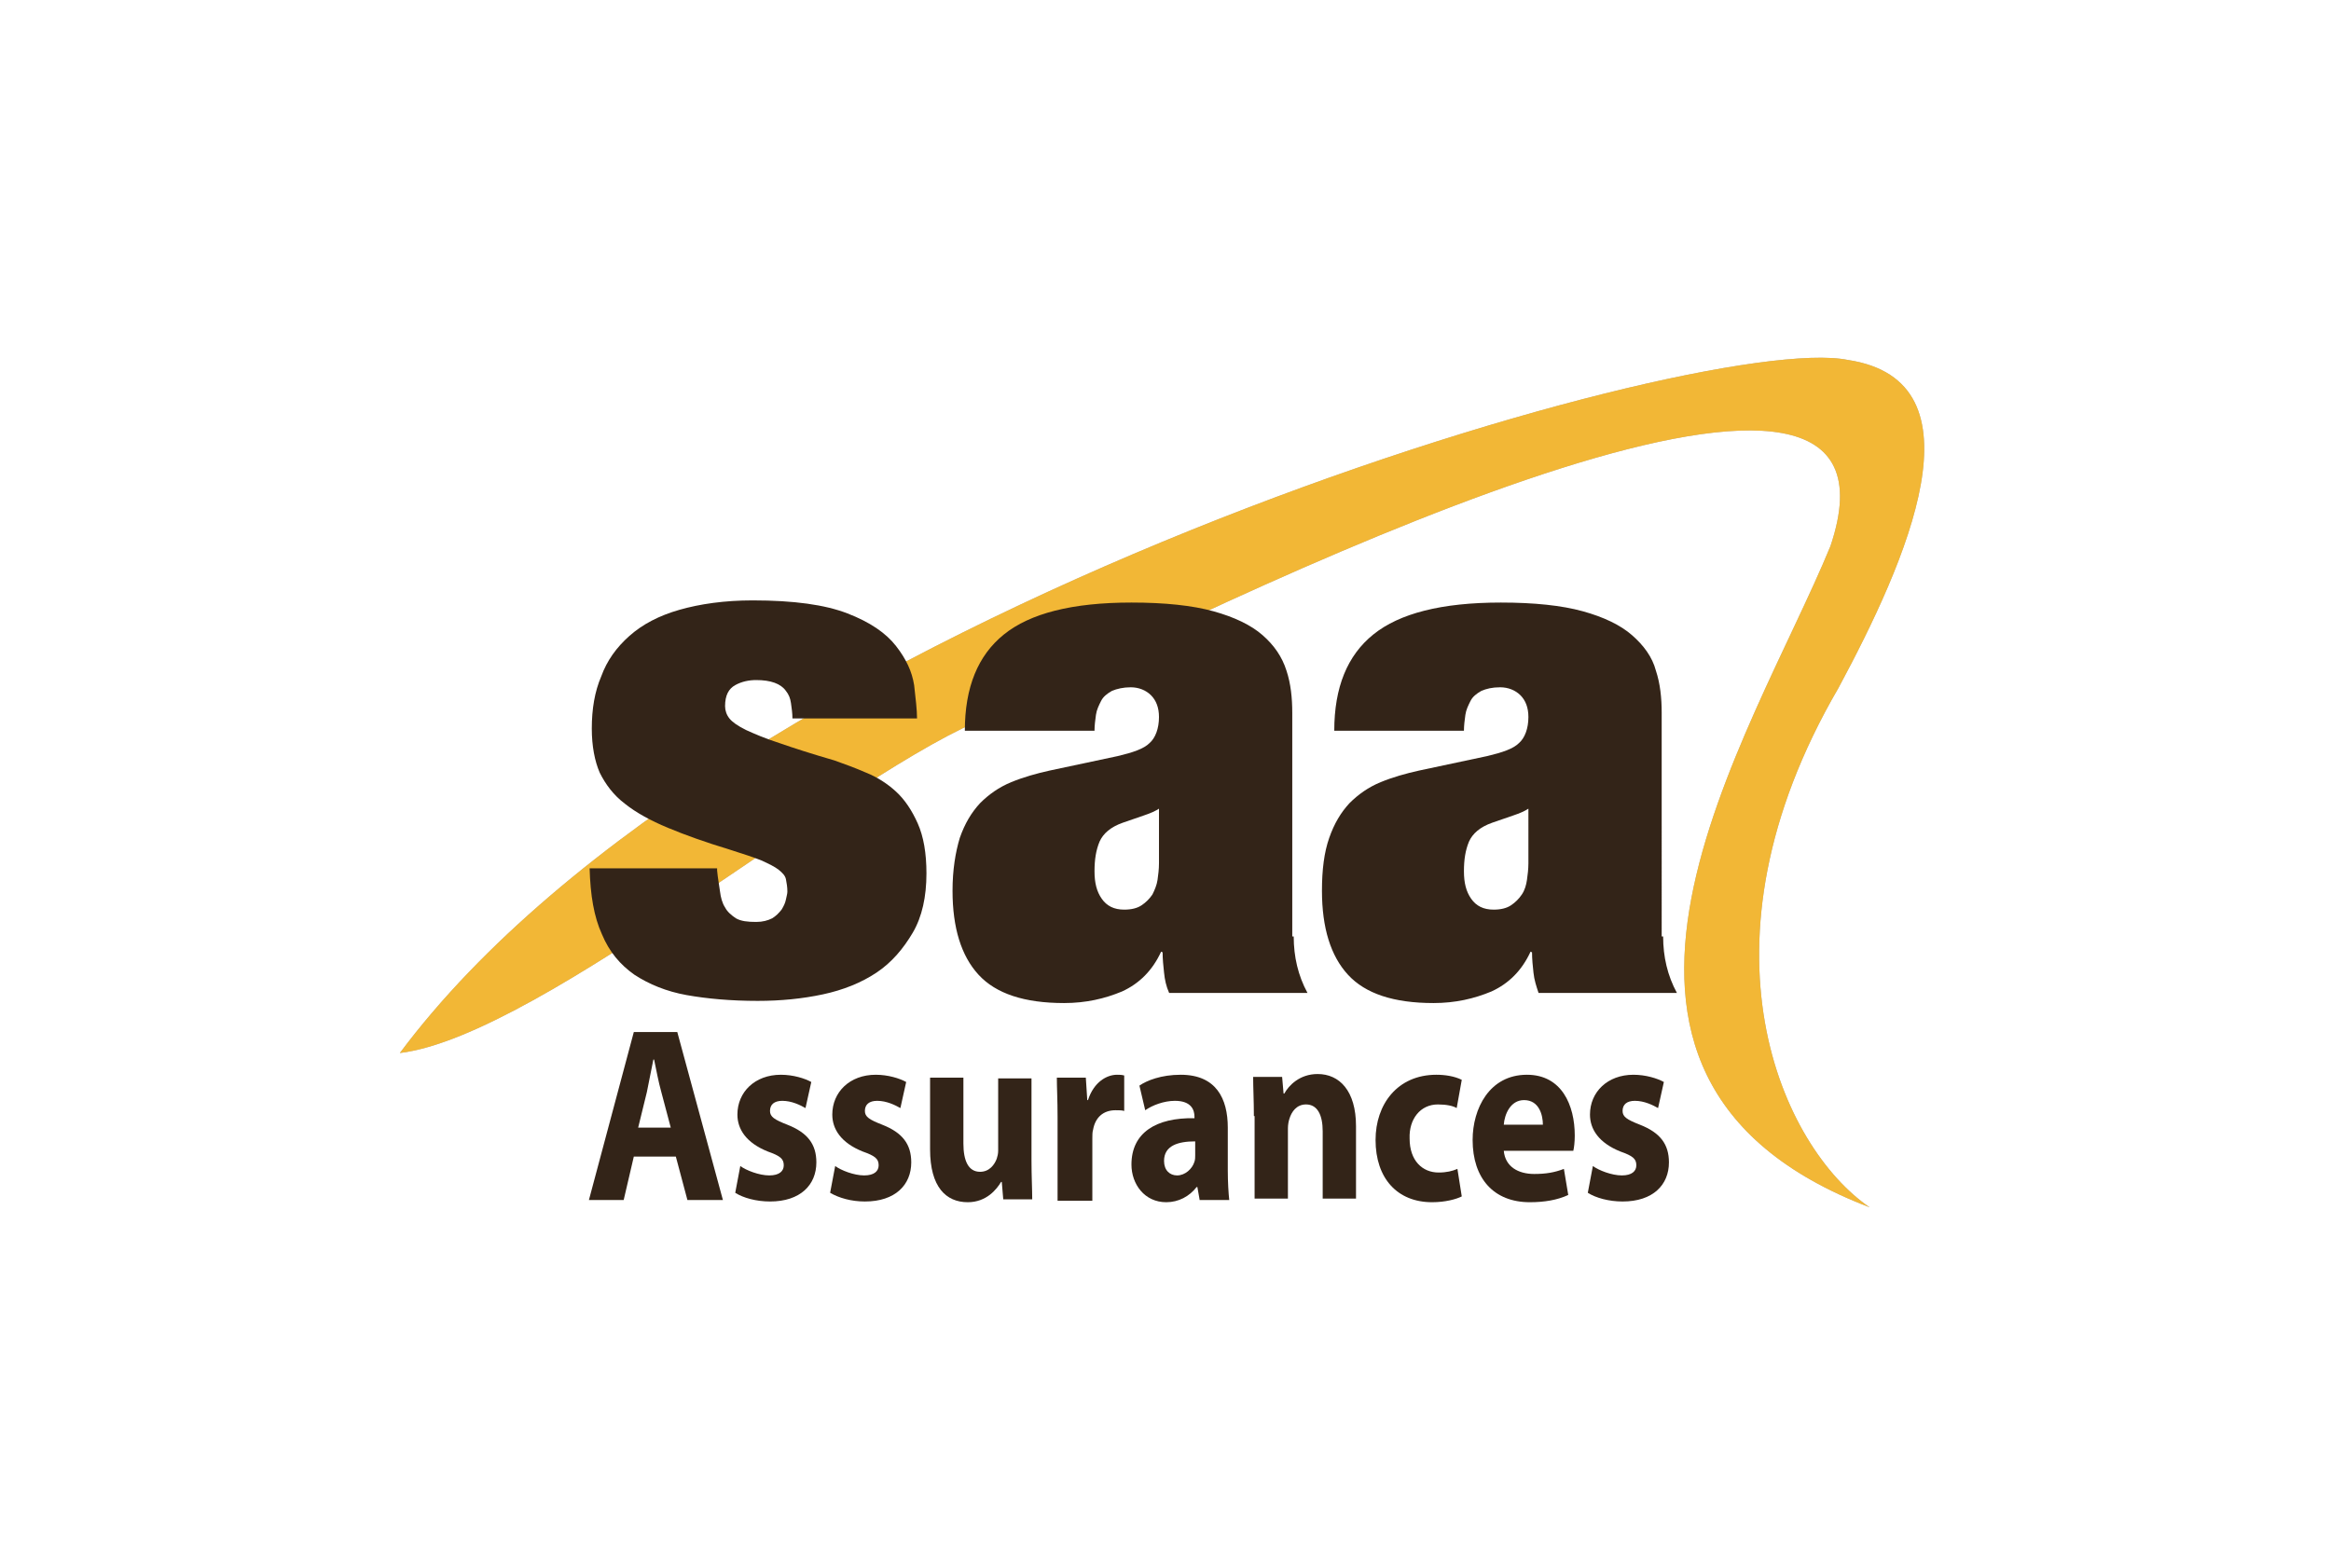
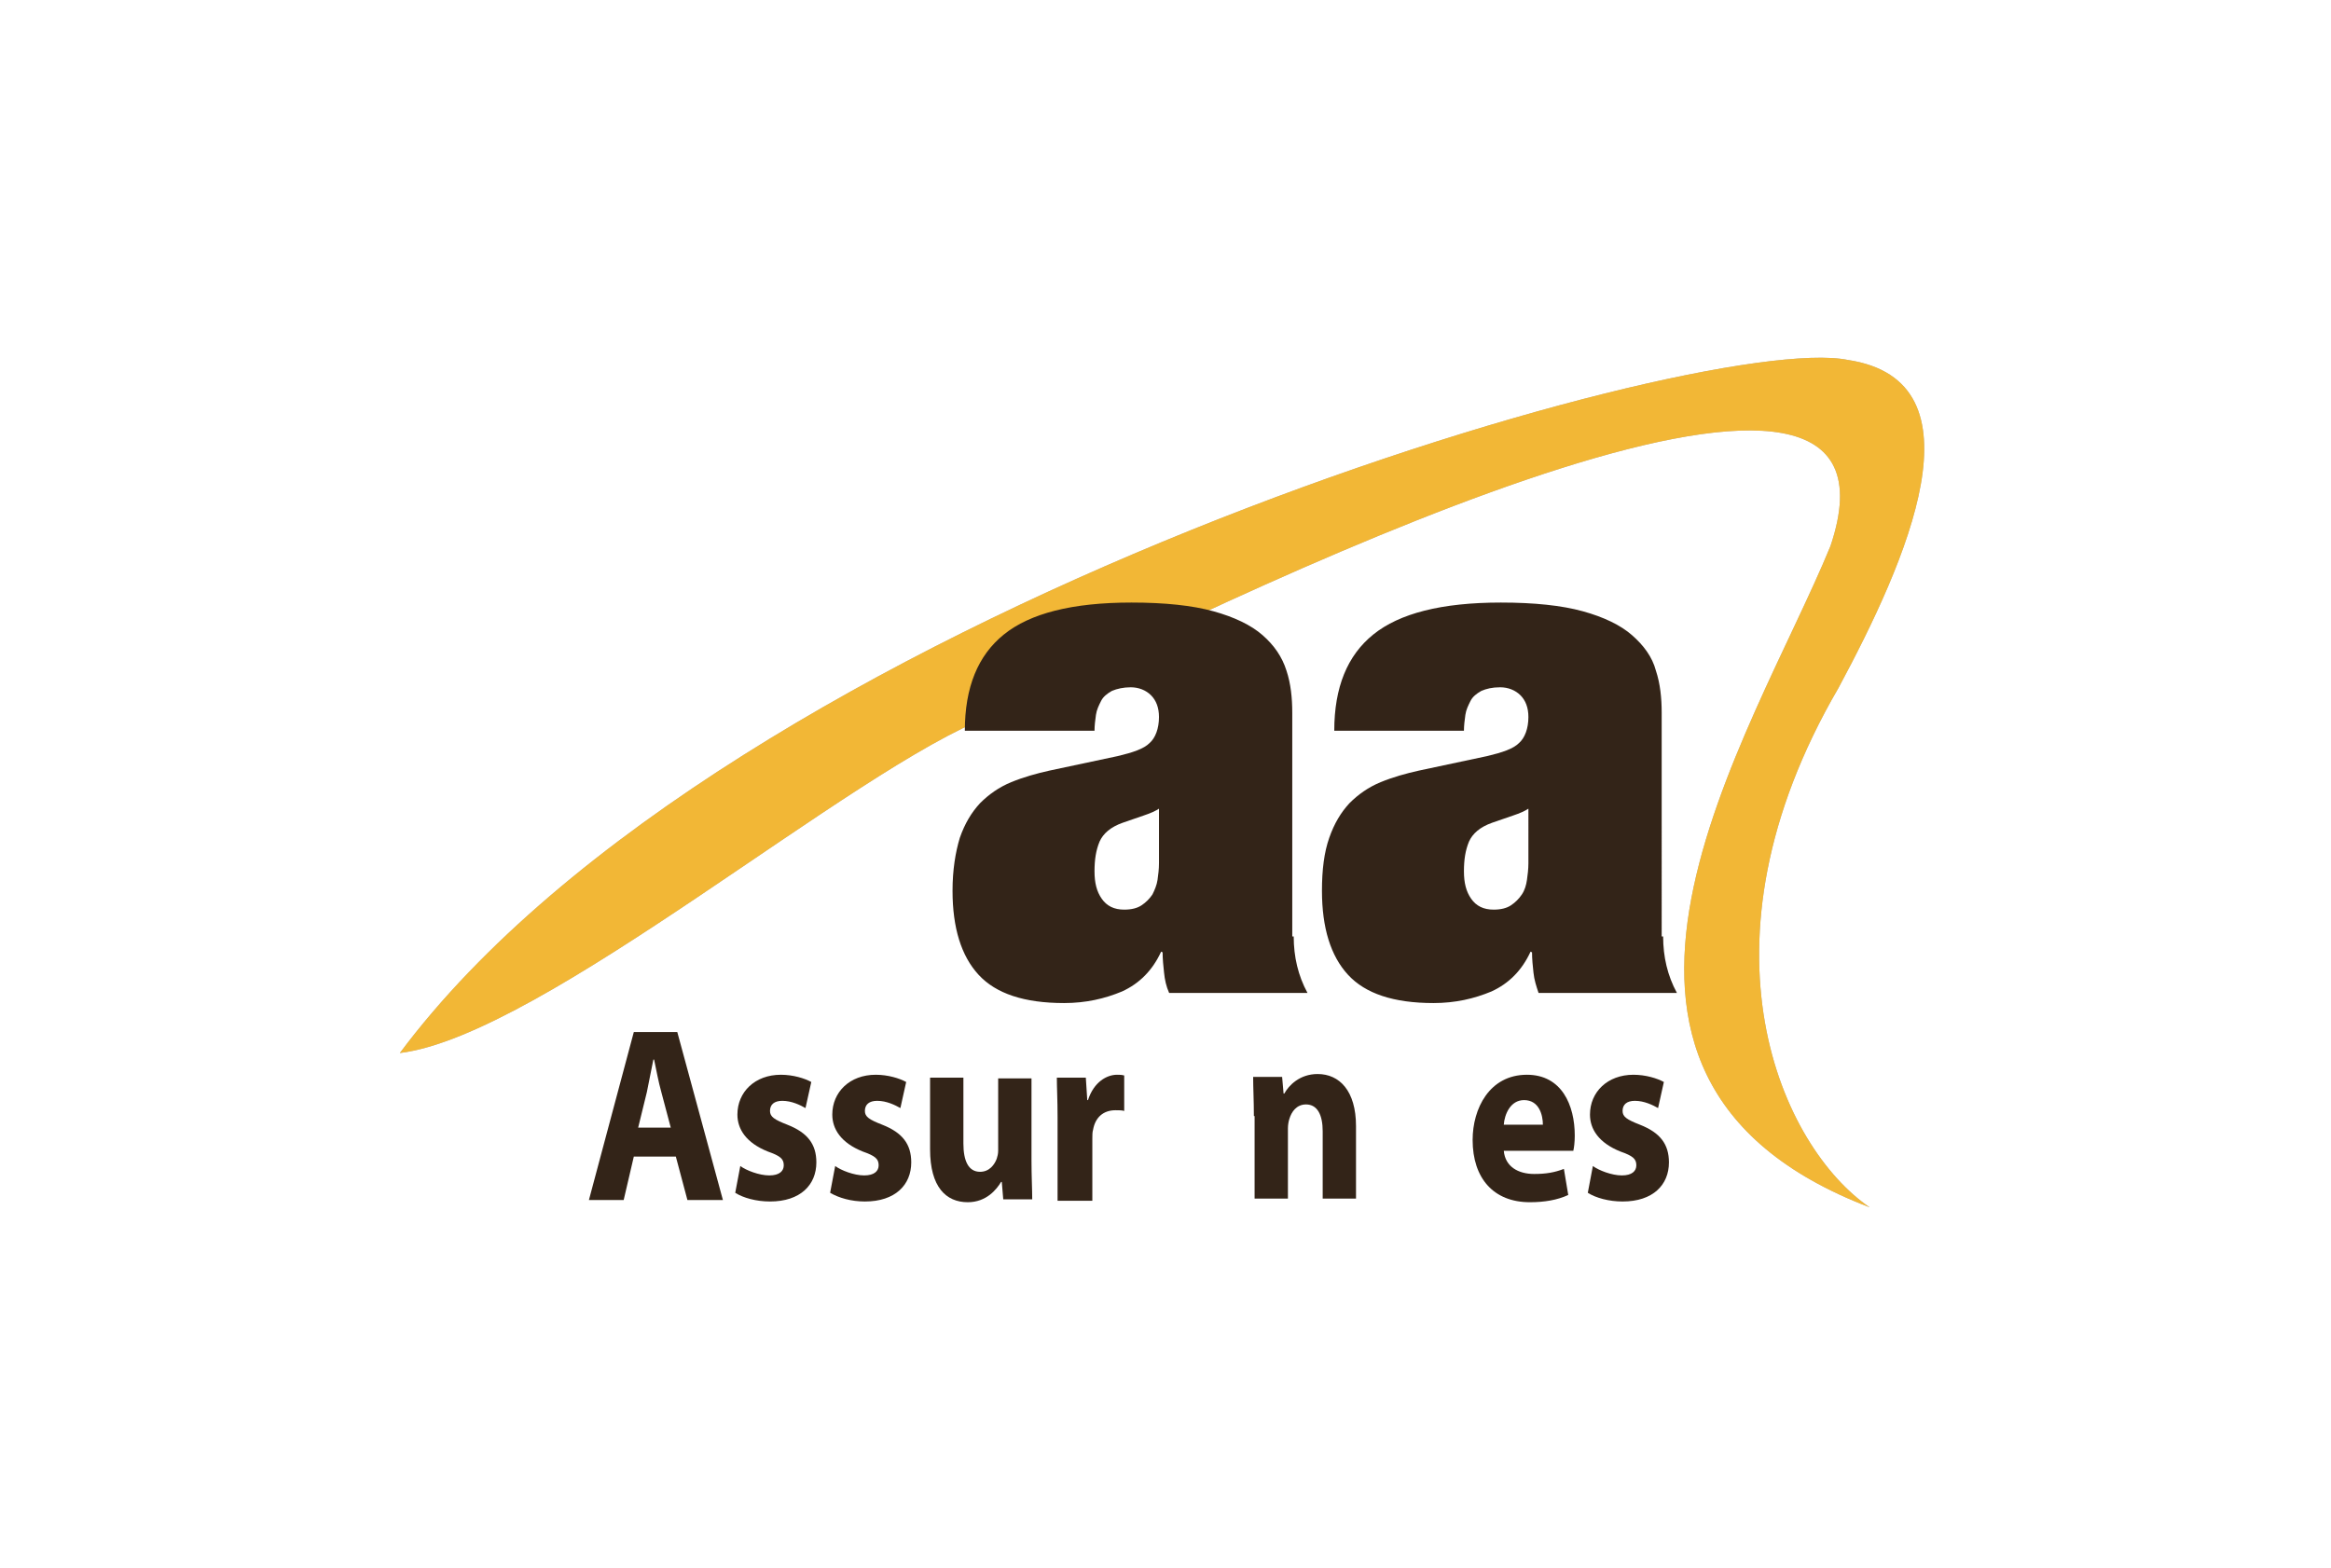
<svg xmlns="http://www.w3.org/2000/svg" version="1.1" id="Layer_1" x="0px" y="0px" viewBox="0 0 321.8 216.5" style="enable-background:new 0 0 321.8 216.5;" xml:space="preserve">
  <style type="text/css">
	.st0{fill:#B1B1B0;}
	.st1{fill:#F2B736;}
	.st2{fill:#332418;}
</style>
  <g>
    <path class="st0" d="M258.1,166.7c-12-8.2-25.1-36-4.3-71.7c9.4-17.5,20.5-42.4,1.3-45.3c-20.7-4.2-154.6,35-199.9,95.7   c19.7-2.4,62.6-39.4,81.5-46.5c42.6-21.5,129-62,116-23.5C242,101.5,210.4,148.5,258.1,166.7" />
    <path class="st1" d="M258.1,166.7c-12-8.2-25.1-36-4.3-71.7c9.4-17.5,20.5-42.4,1.3-45.3c-20.7-4.2-154.6,35-199.9,95.7   c19.7-2.4,62.6-39.4,81.5-46.5c42.6-21.5,129-62,116-23.5C242,101.5,210.4,148.5,258.1,166.7" />
    <path class="st2" d="M229.6,129.3c0,2.8,0.6,5.4,1.9,7.8h-19.1c-0.3-0.9-0.6-1.8-0.7-2.8c-0.1-0.9-0.2-1.9-0.2-2.8l-0.2-0.1   c-1.2,2.6-3,4.4-5.4,5.5c-2.4,1-5,1.6-8,1.6c-5.5,0-9.4-1.3-11.8-3.9c-2.4-2.6-3.6-6.5-3.6-11.6c0-2.9,0.3-5.3,1-7.3   c0.7-2,1.6-3.5,2.8-4.8c1.2-1.2,2.6-2.2,4.3-2.9c1.7-0.7,3.5-1.2,5.3-1.6l9.4-2c2.1-0.5,3.6-1,4.4-1.8c0.8-0.7,1.3-2,1.3-3.6   c0-1.3-0.4-2.3-1.1-3c-0.7-0.7-1.7-1.1-2.8-1.1c-1.1,0-1.9,0.2-2.6,0.5c-0.7,0.4-1.2,0.8-1.5,1.4c-0.3,0.6-0.6,1.2-0.7,1.9   c-0.1,0.7-0.2,1.5-0.2,2.2h-17.9c0-6,1.8-10.4,5.4-13.3c3.6-2.9,9.4-4.4,17.6-4.4c4.6,0,8.4,0.4,11.3,1.2c2.9,0.8,5.2,1.9,6.8,3.3   c1.6,1.4,2.8,3,3.3,4.9c0.6,1.8,0.8,3.8,0.8,5.8V129.3z M211.1,111.6c-0.6,0.4-1.3,0.7-2.2,1c-0.8,0.3-1.8,0.6-2.9,1   c-1.7,0.6-2.7,1.5-3.2,2.6c-0.5,1.2-0.7,2.5-0.7,4.1s0.3,2.8,1,3.8c0.7,1,1.7,1.5,3.1,1.5c1,0,1.8-0.2,2.4-0.6   c0.6-0.4,1.1-0.9,1.5-1.5c0.4-0.6,0.6-1.3,0.7-2c0.1-0.7,0.2-1.5,0.2-2.3V111.6z" />
-     <path class="st2" d="M99,120.2c0.1,1.1,0.3,2.1,0.4,2.9c0.1,0.8,0.3,1.6,0.7,2.2c0.3,0.6,0.9,1.1,1.5,1.5c0.7,0.4,1.6,0.5,2.8,0.5   c0.9,0,1.6-0.2,2.2-0.5c0.5-0.3,0.9-0.7,1.3-1.2c0.3-0.5,0.5-0.9,0.6-1.4c0.1-0.5,0.2-0.8,0.2-1.1c0-0.6-0.1-1.2-0.2-1.7   c-0.1-0.5-0.5-0.9-1-1.3c-0.5-0.4-1.3-0.8-2.4-1.3c-1-0.4-2.5-0.9-4.4-1.5c-3.3-1-6.1-2-8.5-3c-2.4-1-4.4-2.1-5.9-3.3   c-1.6-1.2-2.7-2.7-3.5-4.3c-0.7-1.6-1.1-3.7-1.1-6.1c0-2.7,0.4-5.1,1.3-7.2c0.8-2.2,2.1-4,3.9-5.6c1.8-1.6,4.1-2.8,6.9-3.6   c2.8-0.8,6.2-1.3,10.1-1.3c5.7,0,10,0.6,13.1,1.8c3.1,1.2,5.3,2.7,6.7,4.5c1.4,1.8,2.2,3.5,2.5,5.4c0.2,1.8,0.4,3.4,0.4,4.6h-17.2   c0-0.7-0.1-1.4-0.2-2.1c-0.1-0.7-0.3-1.2-0.7-1.7c-0.7-1-2.1-1.5-4.1-1.5c-1,0-2,0.2-2.9,0.7c-0.9,0.5-1.4,1.4-1.4,2.9   c0,0.6,0.2,1.2,0.6,1.7c0.4,0.5,1.1,1,2.3,1.6c1.1,0.5,2.7,1.2,4.6,1.8c2,0.7,4.5,1.5,7.6,2.4c1.4,0.5,2.8,1,4.4,1.7   c1.5,0.6,2.9,1.5,4.1,2.6c1.2,1.1,2.2,2.6,3,4.4c0.8,1.8,1.2,4.1,1.2,6.9c0,3.2-0.6,6-1.9,8.2c-1.3,2.2-2.9,4.1-5,5.5   c-2.1,1.4-4.6,2.4-7.4,3c-2.8,0.6-5.8,0.9-9,0.9c-3.7,0-7-0.3-9.8-0.8c-2.8-0.5-5.2-1.5-7.2-2.8c-2-1.4-3.5-3.2-4.5-5.6   c-1.1-2.4-1.6-5.4-1.7-9.1H99z" />
    <path class="st2" d="M178.6,129.3c0,2.8,0.6,5.4,1.9,7.8h-19.1c-0.4-0.9-0.6-1.8-0.7-2.8c-0.1-0.9-0.2-1.9-0.2-2.8l-0.2-0.1   c-1.2,2.6-3,4.4-5.4,5.5c-2.4,1-5,1.6-8,1.6c-5.5,0-9.4-1.3-11.8-3.9c-2.4-2.6-3.6-6.5-3.6-11.6c0-2.9,0.4-5.3,1-7.3   c0.7-2,1.6-3.5,2.8-4.8c1.2-1.2,2.6-2.2,4.3-2.9c1.7-0.7,3.5-1.2,5.3-1.6l9.4-2c2.1-0.5,3.6-1,4.4-1.8c0.8-0.7,1.3-2,1.3-3.6   c0-1.3-0.4-2.3-1.1-3c-0.7-0.7-1.7-1.1-2.8-1.1c-1,0-1.9,0.2-2.6,0.5c-0.7,0.4-1.2,0.8-1.5,1.4c-0.3,0.6-0.6,1.2-0.7,1.9   c-0.1,0.7-0.2,1.5-0.2,2.2h-17.9c0-6,1.8-10.4,5.4-13.3c3.6-2.9,9.4-4.4,17.6-4.4c4.6,0,8.4,0.4,11.3,1.2c2.9,0.8,5.2,1.9,6.8,3.3   c1.6,1.4,2.7,3,3.3,4.9c0.6,1.8,0.8,3.8,0.8,5.8V129.3z M160.1,111.6c-0.6,0.4-1.3,0.7-2.2,1c-0.8,0.3-1.8,0.6-2.9,1   c-1.7,0.6-2.7,1.5-3.2,2.6c-0.5,1.2-0.7,2.5-0.7,4.1s0.3,2.8,1,3.8c0.7,1,1.7,1.5,3.1,1.5c1,0,1.8-0.2,2.4-0.6   c0.6-0.4,1.1-0.9,1.5-1.5c0.3-0.6,0.6-1.3,0.7-2c0.1-0.7,0.2-1.5,0.2-2.3V111.6z" />
    <path class="st2" d="M87.5,159.7l-1.4,6h-4.8l6.2-23.2h6l6.3,23.2h-4.9l-1.6-6H87.5z M92.6,155.7l-1.3-4.9c-0.4-1.4-0.7-3.1-1-4.5   h-0.1c-0.3,1.4-0.6,3.1-0.9,4.5l-1.2,4.9H92.6z" />
    <path class="st2" d="M102.2,161c0.8,0.6,2.6,1.3,4,1.3c1.4,0,2-0.6,2-1.4c0-0.9-0.5-1.3-2.2-1.9c-3-1.2-4.2-3.1-4.2-5.1   c0-3.1,2.4-5.5,6-5.5c1.7,0,3.3,0.5,4.2,1l-0.8,3.6c-0.7-0.4-1.9-1-3.2-1c-1.1,0-1.7,0.5-1.7,1.4c0,0.8,0.6,1.2,2.4,1.9   c2.8,1.1,4,2.7,4,5.2c0,3.1-2.2,5.4-6.4,5.4c-1.9,0-3.7-0.5-4.8-1.2L102.2,161z" />
    <path class="st2" d="M115.3,161c0.8,0.6,2.6,1.3,4,1.3c1.4,0,2-0.6,2-1.4c0-0.9-0.5-1.3-2.2-1.9c-3-1.2-4.2-3.1-4.2-5.1   c0-3.1,2.4-5.5,6-5.5c1.7,0,3.3,0.5,4.2,1l-0.8,3.6c-0.7-0.4-1.9-1-3.2-1c-1.1,0-1.7,0.5-1.7,1.4c0,0.8,0.6,1.2,2.4,1.9   c2.8,1.1,4,2.7,4,5.2c0,3.1-2.2,5.4-6.4,5.4c-1.9,0-3.6-0.5-4.8-1.2L115.3,161z" />
    <path class="st2" d="M142.4,160.2c0,2.2,0.1,4,0.1,5.4h-4l-0.2-2.4h-0.1c-0.6,1-2,2.8-4.6,2.8c-3,0-5.2-2.1-5.2-7.3v-9.9h4.6v9.1   c0,2.4,0.7,3.9,2.3,3.9c1.3,0,2-1,2.3-1.8c0.1-0.3,0.2-0.7,0.2-1.1v-10h4.6V160.2z" />
    <path class="st2" d="M146,154.3c0-2.5-0.1-4.1-0.1-5.5h4l0.2,3.1h0.1c0.8-2.5,2.6-3.5,4-3.5c0.4,0,0.6,0,1,0.1v4.9   c-0.3-0.1-0.7-0.1-1.2-0.1c-1.7,0-2.8,1-3.1,2.7c-0.1,0.3-0.1,0.8-0.1,1.2v8.6H146V154.3z" />
-     <path class="st2" d="M165.6,165.6l-0.3-1.7h-0.1c-1,1.3-2.5,2.1-4.2,2.1c-3,0-4.8-2.5-4.8-5.2c0-4.4,3.4-6.5,8.7-6.4v-0.2   c0-0.9-0.4-2.2-2.7-2.2c-1.5,0-3.1,0.6-4.1,1.3l-0.8-3.4c1-0.7,3-1.5,5.7-1.5c4.9,0,6.5,3.3,6.5,7.3v5.9c0,1.6,0.1,3.2,0.2,4.1   H165.6z M165,157.6c-2.4,0-4.3,0.6-4.3,2.7c0,1.3,0.8,2,1.8,2c1.1,0,2.1-0.9,2.4-1.9c0.1-0.3,0.1-0.6,0.1-0.9V157.6z" />
    <path class="st2" d="M173.1,154.1c0-2.1-0.1-3.9-0.1-5.4h4l0.2,2.3h0.1c0.6-1.1,2.1-2.7,4.6-2.7c3,0,5.3,2.3,5.3,7.2v10h-4.6v-9.3   c0-2.2-0.7-3.7-2.3-3.7c-1.3,0-2,1-2.3,2c-0.1,0.3-0.2,0.8-0.2,1.3v9.7h-4.6V154.1z" />
-     <path class="st2" d="M201.8,165.2c-0.8,0.4-2.3,0.8-4.1,0.8c-4.8,0-7.8-3.3-7.8-8.6c0-4.9,3-9,8.4-9c1.2,0,2.5,0.2,3.5,0.7   l-0.7,3.9c-0.5-0.3-1.4-0.5-2.6-0.5c-2.4,0-4,2-3.9,4.7c0,3.1,1.8,4.7,4,4.7c1.1,0,1.9-0.2,2.6-0.5L201.8,165.2z" />
    <path class="st2" d="M207.6,158.9c0.2,2.2,2,3.2,4.2,3.2c1.6,0,2.8-0.2,4.1-0.7l0.6,3.6c-1.5,0.7-3.3,1-5.3,1c-5,0-7.9-3.3-7.9-8.6   c0-4.3,2.3-9,7.5-9c4.8,0,6.6,4.2,6.6,8.4c0,0.9-0.1,1.7-0.2,2.1H207.6z M213,155.3c0-1.3-0.5-3.4-2.6-3.4c-1.9,0-2.7,2-2.8,3.4   H213z" />
    <path class="st2" d="M219.9,161c0.8,0.6,2.6,1.3,4,1.3c1.4,0,2-0.6,2-1.4c0-0.9-0.5-1.3-2.2-1.9c-3-1.2-4.2-3.1-4.2-5.1   c0-3.1,2.4-5.5,6-5.5c1.7,0,3.3,0.5,4.2,1l-0.8,3.6c-0.7-0.4-1.9-1-3.2-1c-1.1,0-1.7,0.5-1.7,1.4c0,0.8,0.6,1.2,2.4,1.9   c2.8,1.1,4,2.7,4,5.2c0,3.1-2.2,5.4-6.4,5.4c-1.9,0-3.7-0.5-4.8-1.2L219.9,161z" />
  </g>
</svg>